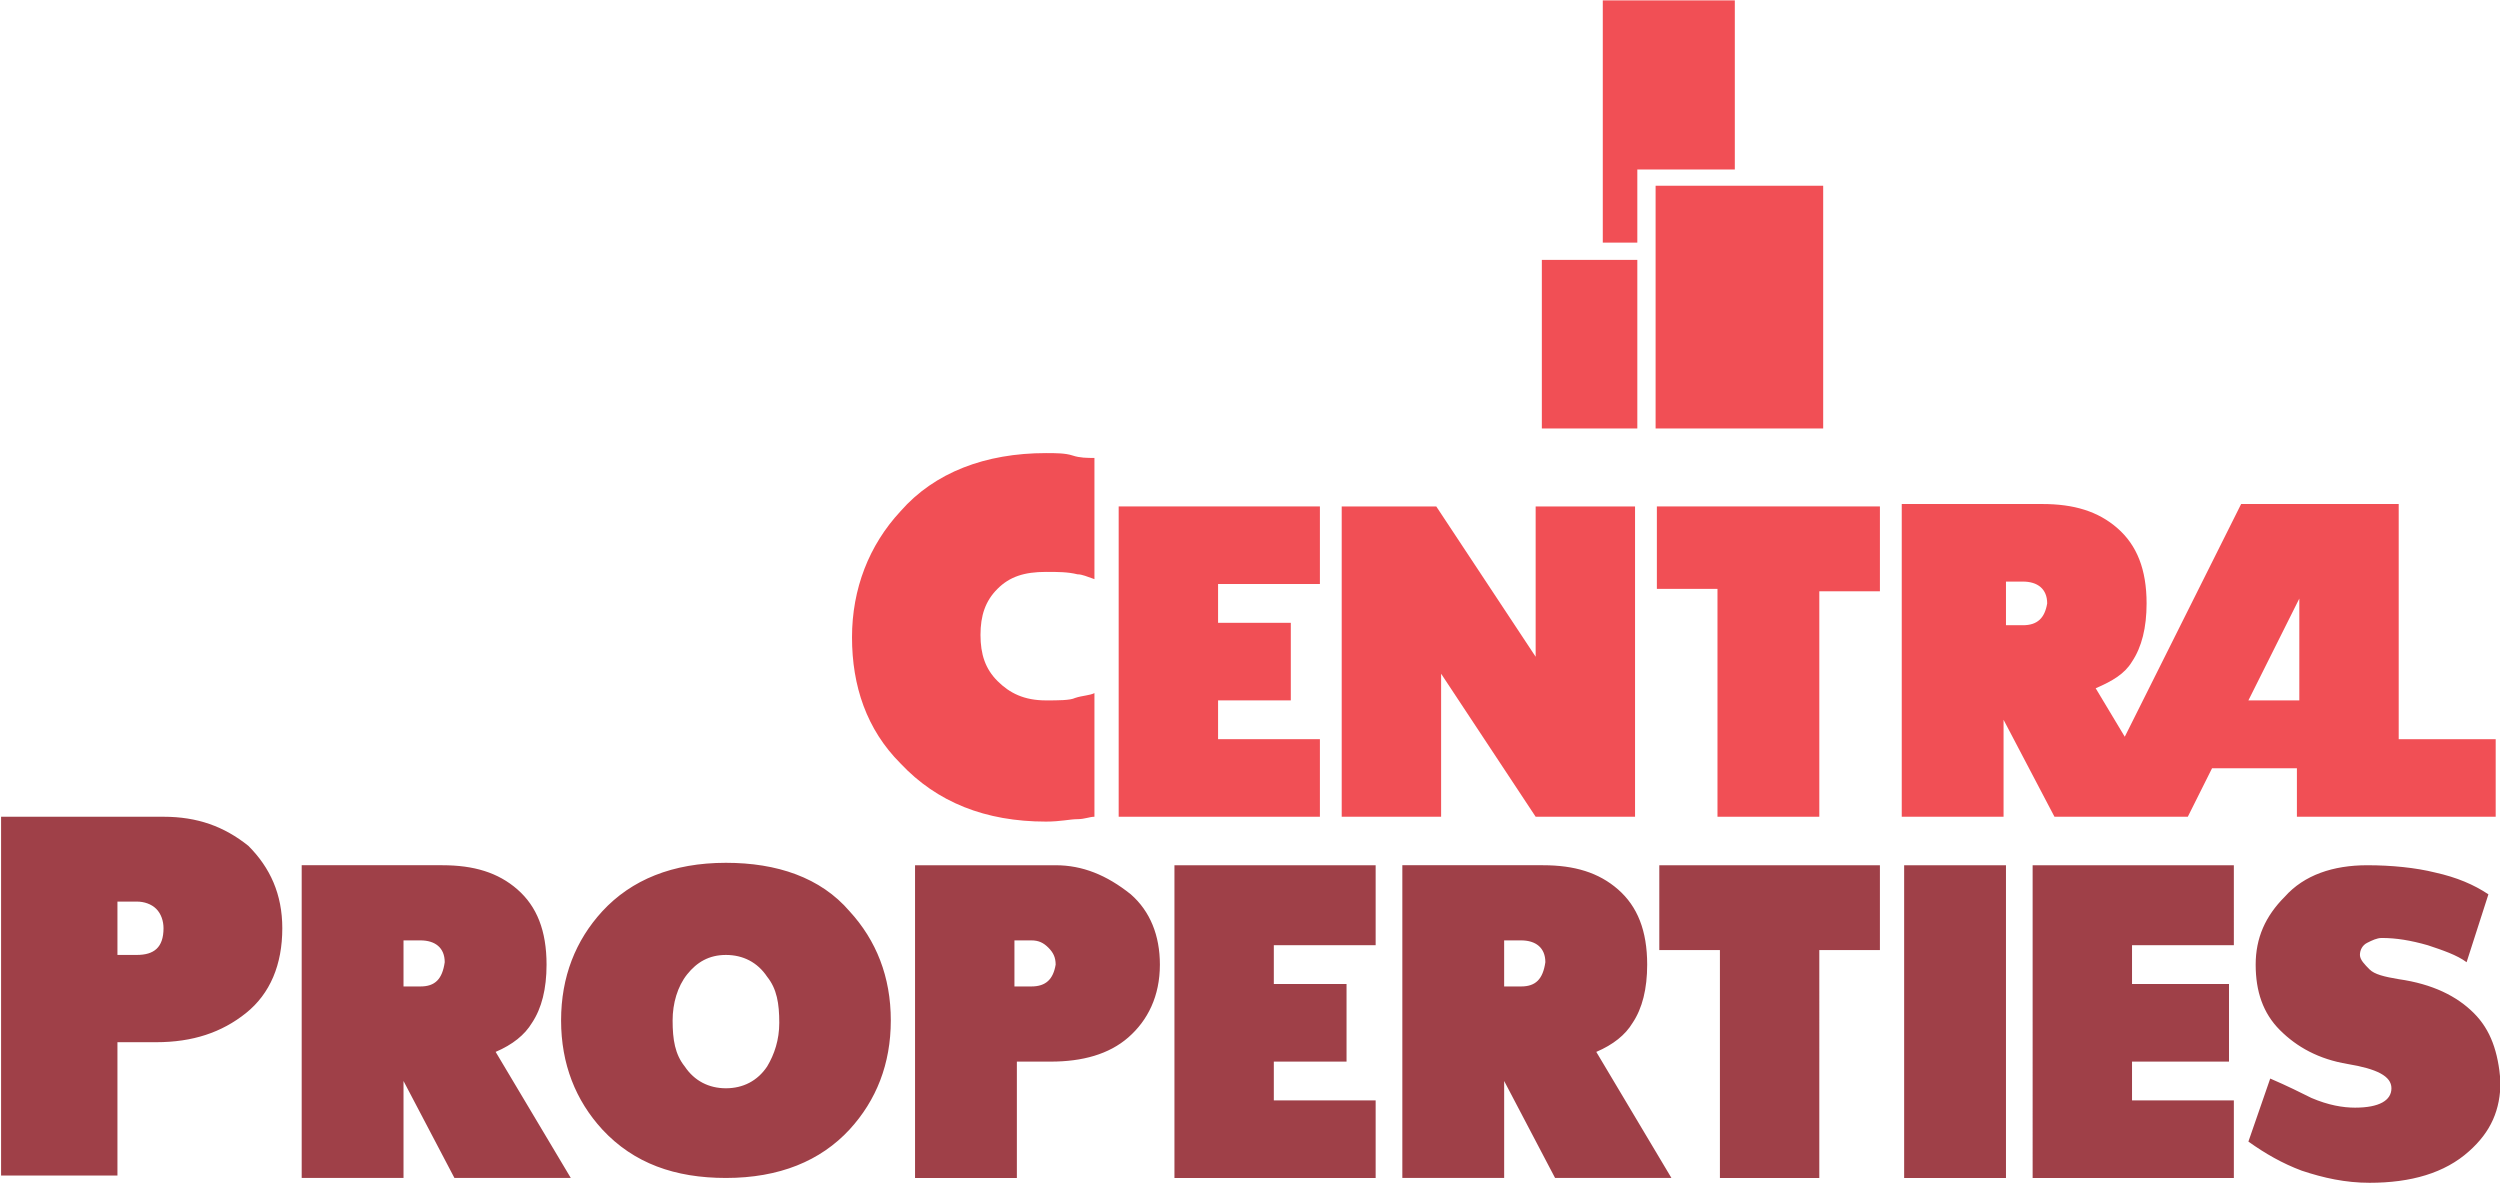
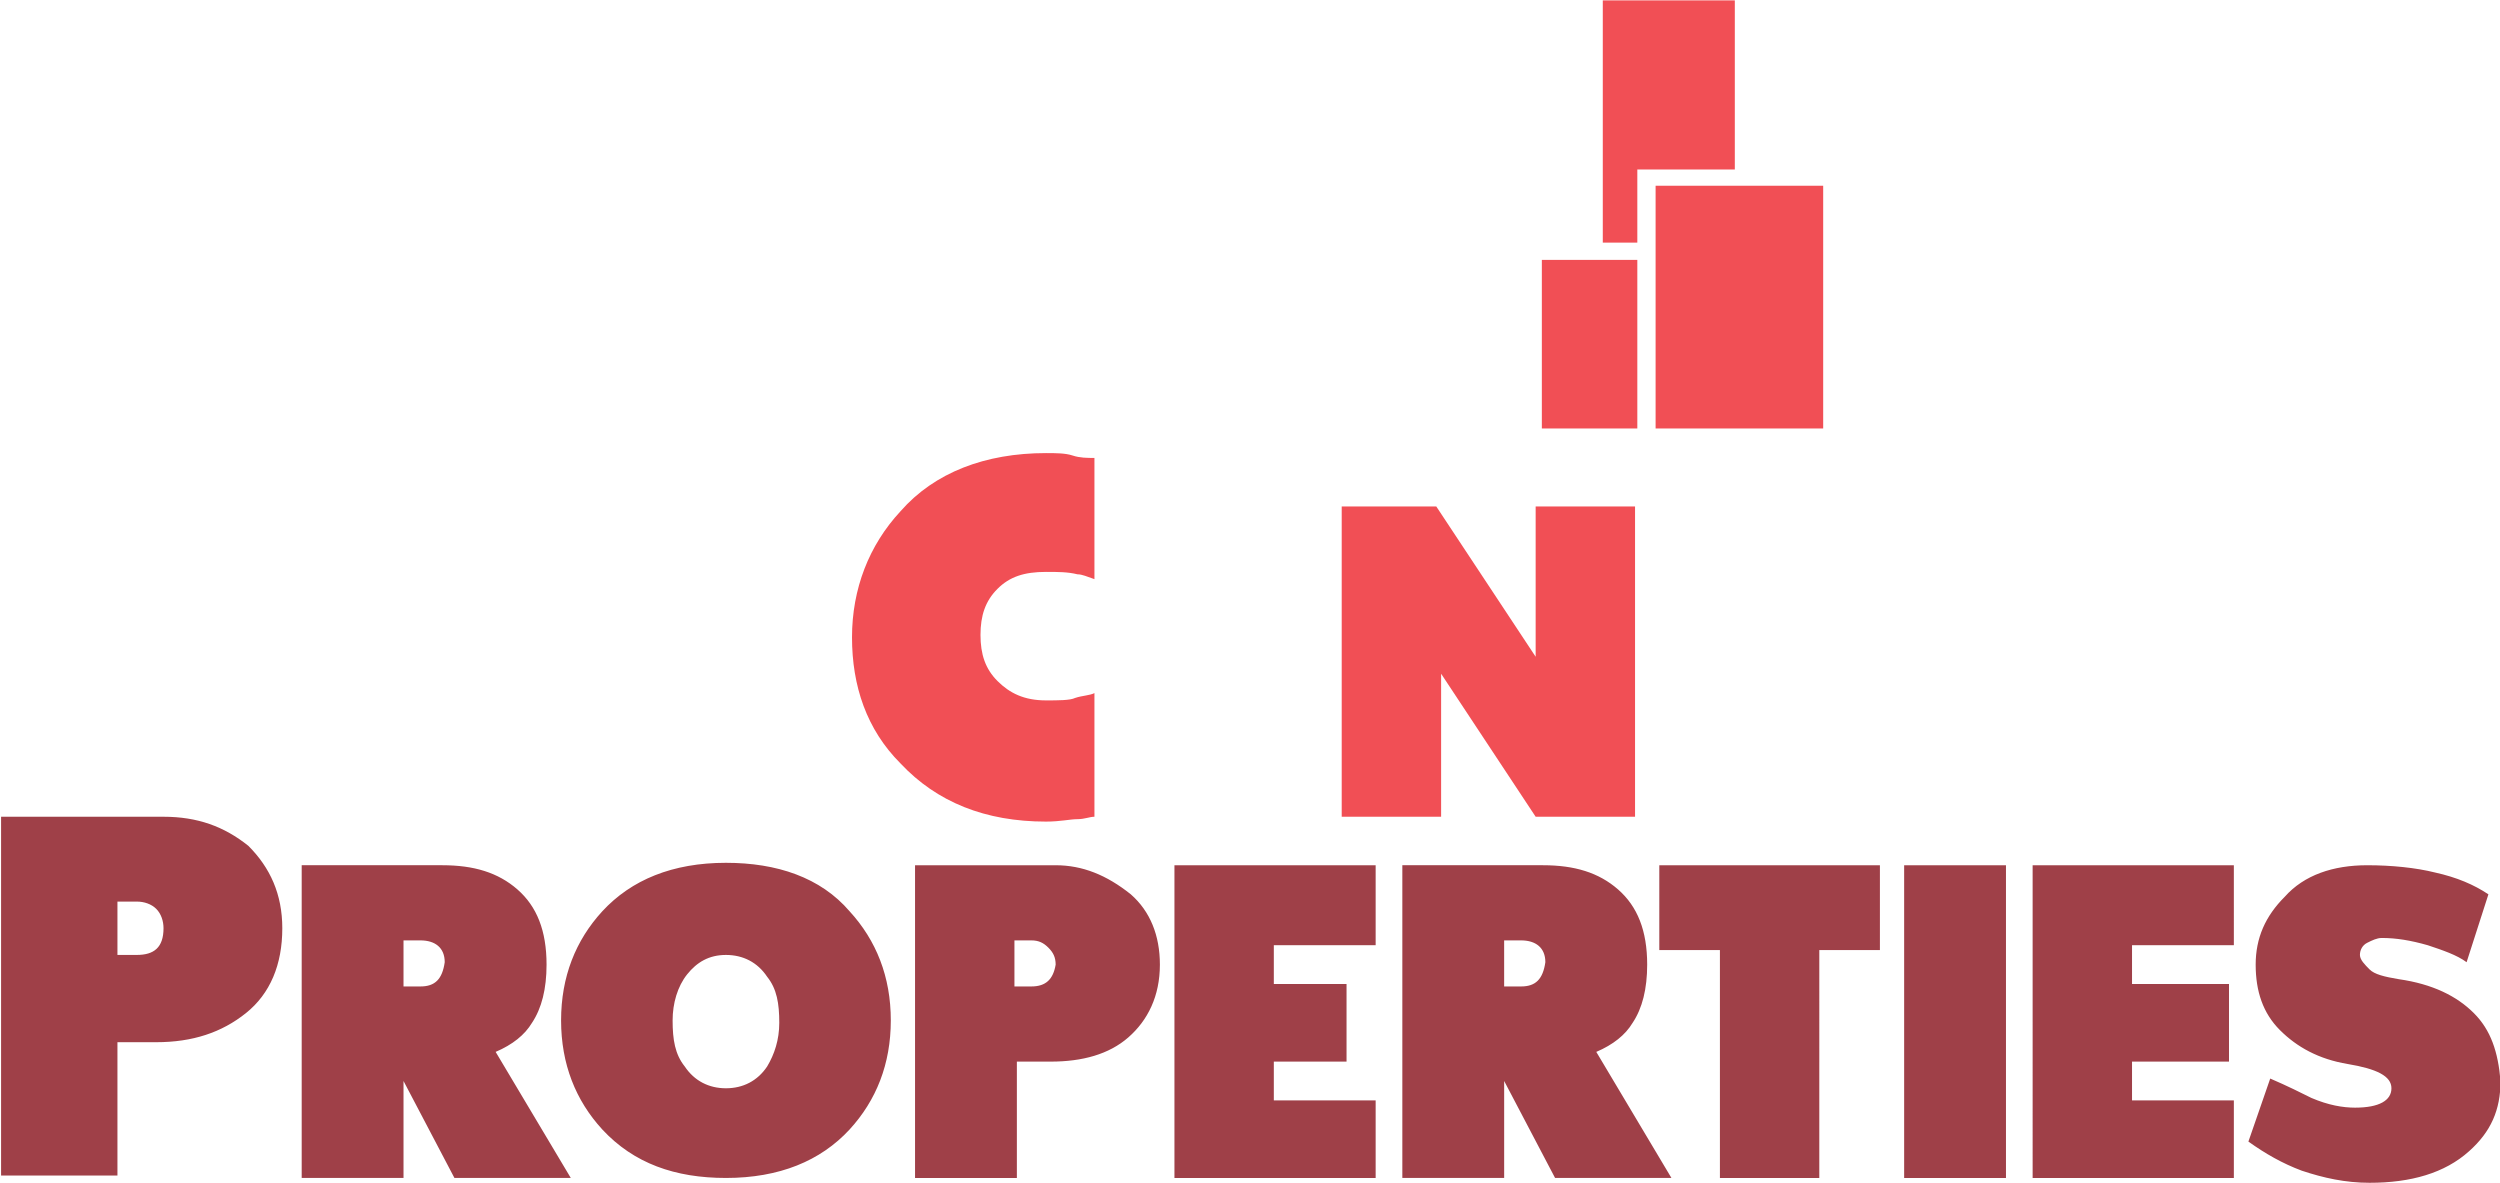
<svg xmlns="http://www.w3.org/2000/svg" version="1.1" id="Слой_1" x="0px" y="0px" width="173.68px" height="82.2px" viewBox="0 0 173.68 82.2" enable-background="new 0 0 173.68 82.2" xml:space="preserve">
  <g>
    <polygon fill-rule="evenodd" clip-rule="evenodd" fill="#F14F55" points="115.018,12.904 126.66,12.904 126.66,29.767    115.018,29.767 115.018,12.904  " />
    <polygon fill-rule="evenodd" clip-rule="evenodd" fill="#F14F55" points="107.115,18.055 113.748,18.055 113.748,29.767    107.115,29.767 107.115,18.055  " />
    <polygon fill-rule="evenodd" clip-rule="evenodd" fill="#F14F55" points="111.349,0.027 120.521,0.027 120.521,11.775    113.748,11.775 113.748,16.855 111.349,16.855 111.349,0.027  " />
    <path fill-rule="evenodd" clip-rule="evenodd" fill="#9F4048" d="M11.359,56.741H0.075v24.926h8.084v-9.263h2.695   c2.527,0,4.548-0.674,6.231-2.021c1.685-1.348,2.527-3.369,2.527-5.895c0-2.358-0.842-4.21-2.358-5.726   C15.57,57.415,13.717,56.741,11.359,56.741L11.359,56.741z M9.507,66.341H8.159v-3.706h1.348c0.505,0,1.011,0.169,1.347,0.505   c0.337,0.337,0.506,0.842,0.506,1.347C11.359,65.836,10.685,66.341,9.507,66.341L9.507,66.341z M36.959,71.057   c0.673-1.011,1.011-2.358,1.011-4.043c0-2.358-0.674-4.042-2.021-5.221c-1.348-1.179-3.032-1.684-5.221-1.684h-9.769v21.726h7.074   v-6.737l3.537,6.737h8.084l-5.221-8.758C35.611,72.573,36.454,71.899,36.959,71.057L36.959,71.057z M29.212,68.531h-1.179v-3.2   l1.179,0c1.011,0,1.684,0.505,1.684,1.515C30.728,68.025,30.222,68.531,29.212,68.531L29.212,68.531z M50.433,59.941   c-3.705,0-6.569,1.179-8.59,3.368c-1.852,2.021-2.863,4.547-2.863,7.579c0,3.032,1.011,5.558,2.863,7.579   c2.19,2.358,5.053,3.368,8.59,3.368c3.705,0,6.569-1.179,8.59-3.368c1.853-2.021,2.863-4.548,2.863-7.579   c0-3.031-1.01-5.558-2.863-7.579C57.001,60.952,53.969,59.941,50.433,59.941L50.433,59.941z M53.296,74.089   c-0.674,1.01-1.684,1.516-2.863,1.516c-1.179,0-2.189-0.506-2.863-1.516c-0.674-0.842-0.842-1.853-0.842-3.2   c0-1.179,0.337-2.358,1.011-3.2c0.674-0.842,1.516-1.347,2.694-1.347c1.179,0,2.189,0.505,2.863,1.516   c0.674,0.842,0.842,1.853,0.842,3.2C54.138,72.236,53.801,73.246,53.296,74.089L53.296,74.089z M73.338,60.11H63.57v21.726h7.074   v-8.084h2.358c2.189,0,4.042-0.506,5.389-1.685c1.347-1.179,2.189-2.863,2.189-5.053c0-2.021-0.674-3.705-2.021-4.884   C76.875,60.783,75.191,60.11,73.338,60.11L73.338,60.11z M71.654,68.531h-1.179v-3.2l1.179,0c0.505,0,0.842,0.168,1.179,0.505   c0.337,0.337,0.505,0.674,0.505,1.179C73.17,68.025,72.665,68.531,71.654,68.531L71.654,68.531z M113.422,71.057   c0.674-1.011,1.011-2.358,1.011-4.043c0-2.358-0.674-4.042-2.021-5.221c-1.348-1.179-3.032-1.684-5.221-1.684h-9.768v21.726h7.074   v-6.737l3.537,6.737h8.084l-5.221-8.758C112.075,72.573,112.917,71.899,113.422,71.057L113.422,71.057z M105.675,68.531h-1.179   v-3.2l1.179,0c1.011,0,1.684,0.505,1.684,1.515C107.19,68.025,106.685,68.531,105.675,68.531L105.675,68.531z M115.275,66.004   h4.211v15.832h6.905V66.004h4.21V60.11h-15.326V66.004L115.275,66.004z M132.285,81.836h7.074V60.11h-7.074V81.836L132.285,81.836z    M141.211,81.836h13.979v-5.39h-7.074v-2.694h6.737v-5.39h-6.737v-2.695h7.074V60.11h-13.979V81.836L141.211,81.836z    M171.864,70.383c-1.179-1.179-2.863-2.021-5.221-2.358c-1.01-0.168-1.684-0.337-2.021-0.674c-0.337-0.337-0.673-0.674-0.673-1.01   c0-0.337,0.168-0.674,0.505-0.842c0.337-0.168,0.674-0.336,1.01-0.336c1.011,0,2.021,0.168,3.2,0.505   c1.01,0.337,2.021,0.674,2.695,1.179l1.516-4.716c-1.011-0.674-2.19-1.179-3.705-1.516c-1.348-0.337-3.031-0.505-4.716-0.505   c-2.358,0-4.379,0.673-5.727,2.189c-1.348,1.348-2.021,2.864-2.021,4.715c0,1.853,0.505,3.369,1.684,4.548   c1.179,1.179,2.695,2.021,4.716,2.358c2.021,0.337,3.032,0.842,3.032,1.684c0,0.842-0.842,1.347-2.527,1.347   c-0.842,0-1.853-0.169-3.031-0.674c-0.674-0.337-1.685-0.842-2.863-1.348l-1.516,4.379c1.179,0.842,2.358,1.516,3.705,2.021   c1.516,0.505,3.032,0.842,4.716,0.842c2.864,0,5.221-0.674,6.905-2.189c1.516-1.348,2.189-2.863,2.189-4.884   C173.548,73.078,173.043,71.562,171.864,70.383L171.864,70.383z M81.591,81.836h13.978v-5.39h-7.074v-2.694h5.052v-5.39h-5.052   v-2.695h7.074V60.11H81.591V81.836L81.591,81.836z" />
-     <polygon fill-rule="evenodd" clip-rule="evenodd" fill="#F14F55" points="130.601,35.183 130.601,41.078 126.391,41.078    126.391,56.741 119.317,56.741 119.317,40.91 115.106,40.91 115.106,35.183 130.601,35.183  " />
    <path fill-rule="evenodd" clip-rule="evenodd" fill="#F14F55" d="M72.665,39.731c-1.516,0-2.527,0.337-3.369,1.179   c-0.842,0.842-1.179,1.853-1.179,3.2c0,1.348,0.337,2.358,1.179,3.2c0.842,0.842,1.853,1.348,3.369,1.348   c0.842,0,1.684,0,2.021-0.169c0.505-0.169,1.011-0.169,1.347-0.337v8.589c-0.336,0-0.673,0.168-1.179,0.168   c-0.505,0-1.179,0.169-2.189,0.169c-4.211,0-7.579-1.348-10.106-4.042c-2.358-2.358-3.368-5.389-3.368-8.758   c0-3.368,1.179-6.4,3.368-8.758c2.358-2.695,5.895-4.042,10.106-4.042c0.673,0,1.347,0,1.852,0.168   c0.505,0.168,1.011,0.168,1.516,0.168v8.421c-0.505-0.168-0.842-0.336-1.179-0.336C74.18,39.731,73.506,39.731,72.665,39.731   L72.665,39.731z" />
-     <polygon fill-rule="evenodd" clip-rule="evenodd" fill="#F14F55" points="91.696,35.183 91.696,40.572 84.622,40.572    84.622,43.268 89.675,43.268 89.675,48.657 84.622,48.657 84.622,51.352 91.696,51.352 91.696,56.741 77.717,56.741 77.717,35.183    91.696,35.183  " />
    <polygon fill-rule="evenodd" clip-rule="evenodd" fill="#F14F55" points="99.78,35.183 106.685,45.626 106.685,35.183    113.59,35.183 113.59,56.741 106.685,56.741 100.117,46.805 100.117,56.741 93.211,56.741 93.211,35.183 99.78,35.183  " />
-     <path fill-rule="evenodd" clip-rule="evenodd" fill="#F14F55" d="M166.643,51.352V35.015h-10.947l-8.084,16.168l-2.021-3.368   c1.179-0.506,2.021-1.011,2.526-1.853c0.674-1.011,1.011-2.358,1.011-4.042c0-2.358-0.673-4.042-2.021-5.221   c-1.348-1.179-3.032-1.684-5.221-1.684h-9.768v21.726h7.073v-6.737l3.537,6.737h8.084l0,0h1.179l1.684-3.368h5.895v3.368h13.81   v-5.389H166.643L166.643,51.352z M140.538,43.436h-1.179v-3.032h1.179c1.011,0,1.684,0.505,1.684,1.516   C142.054,42.931,141.548,43.436,140.538,43.436L140.538,43.436z M159.738,48.657h-3.537l3.537-7.074V48.657L159.738,48.657z" />
  </g>
</svg>